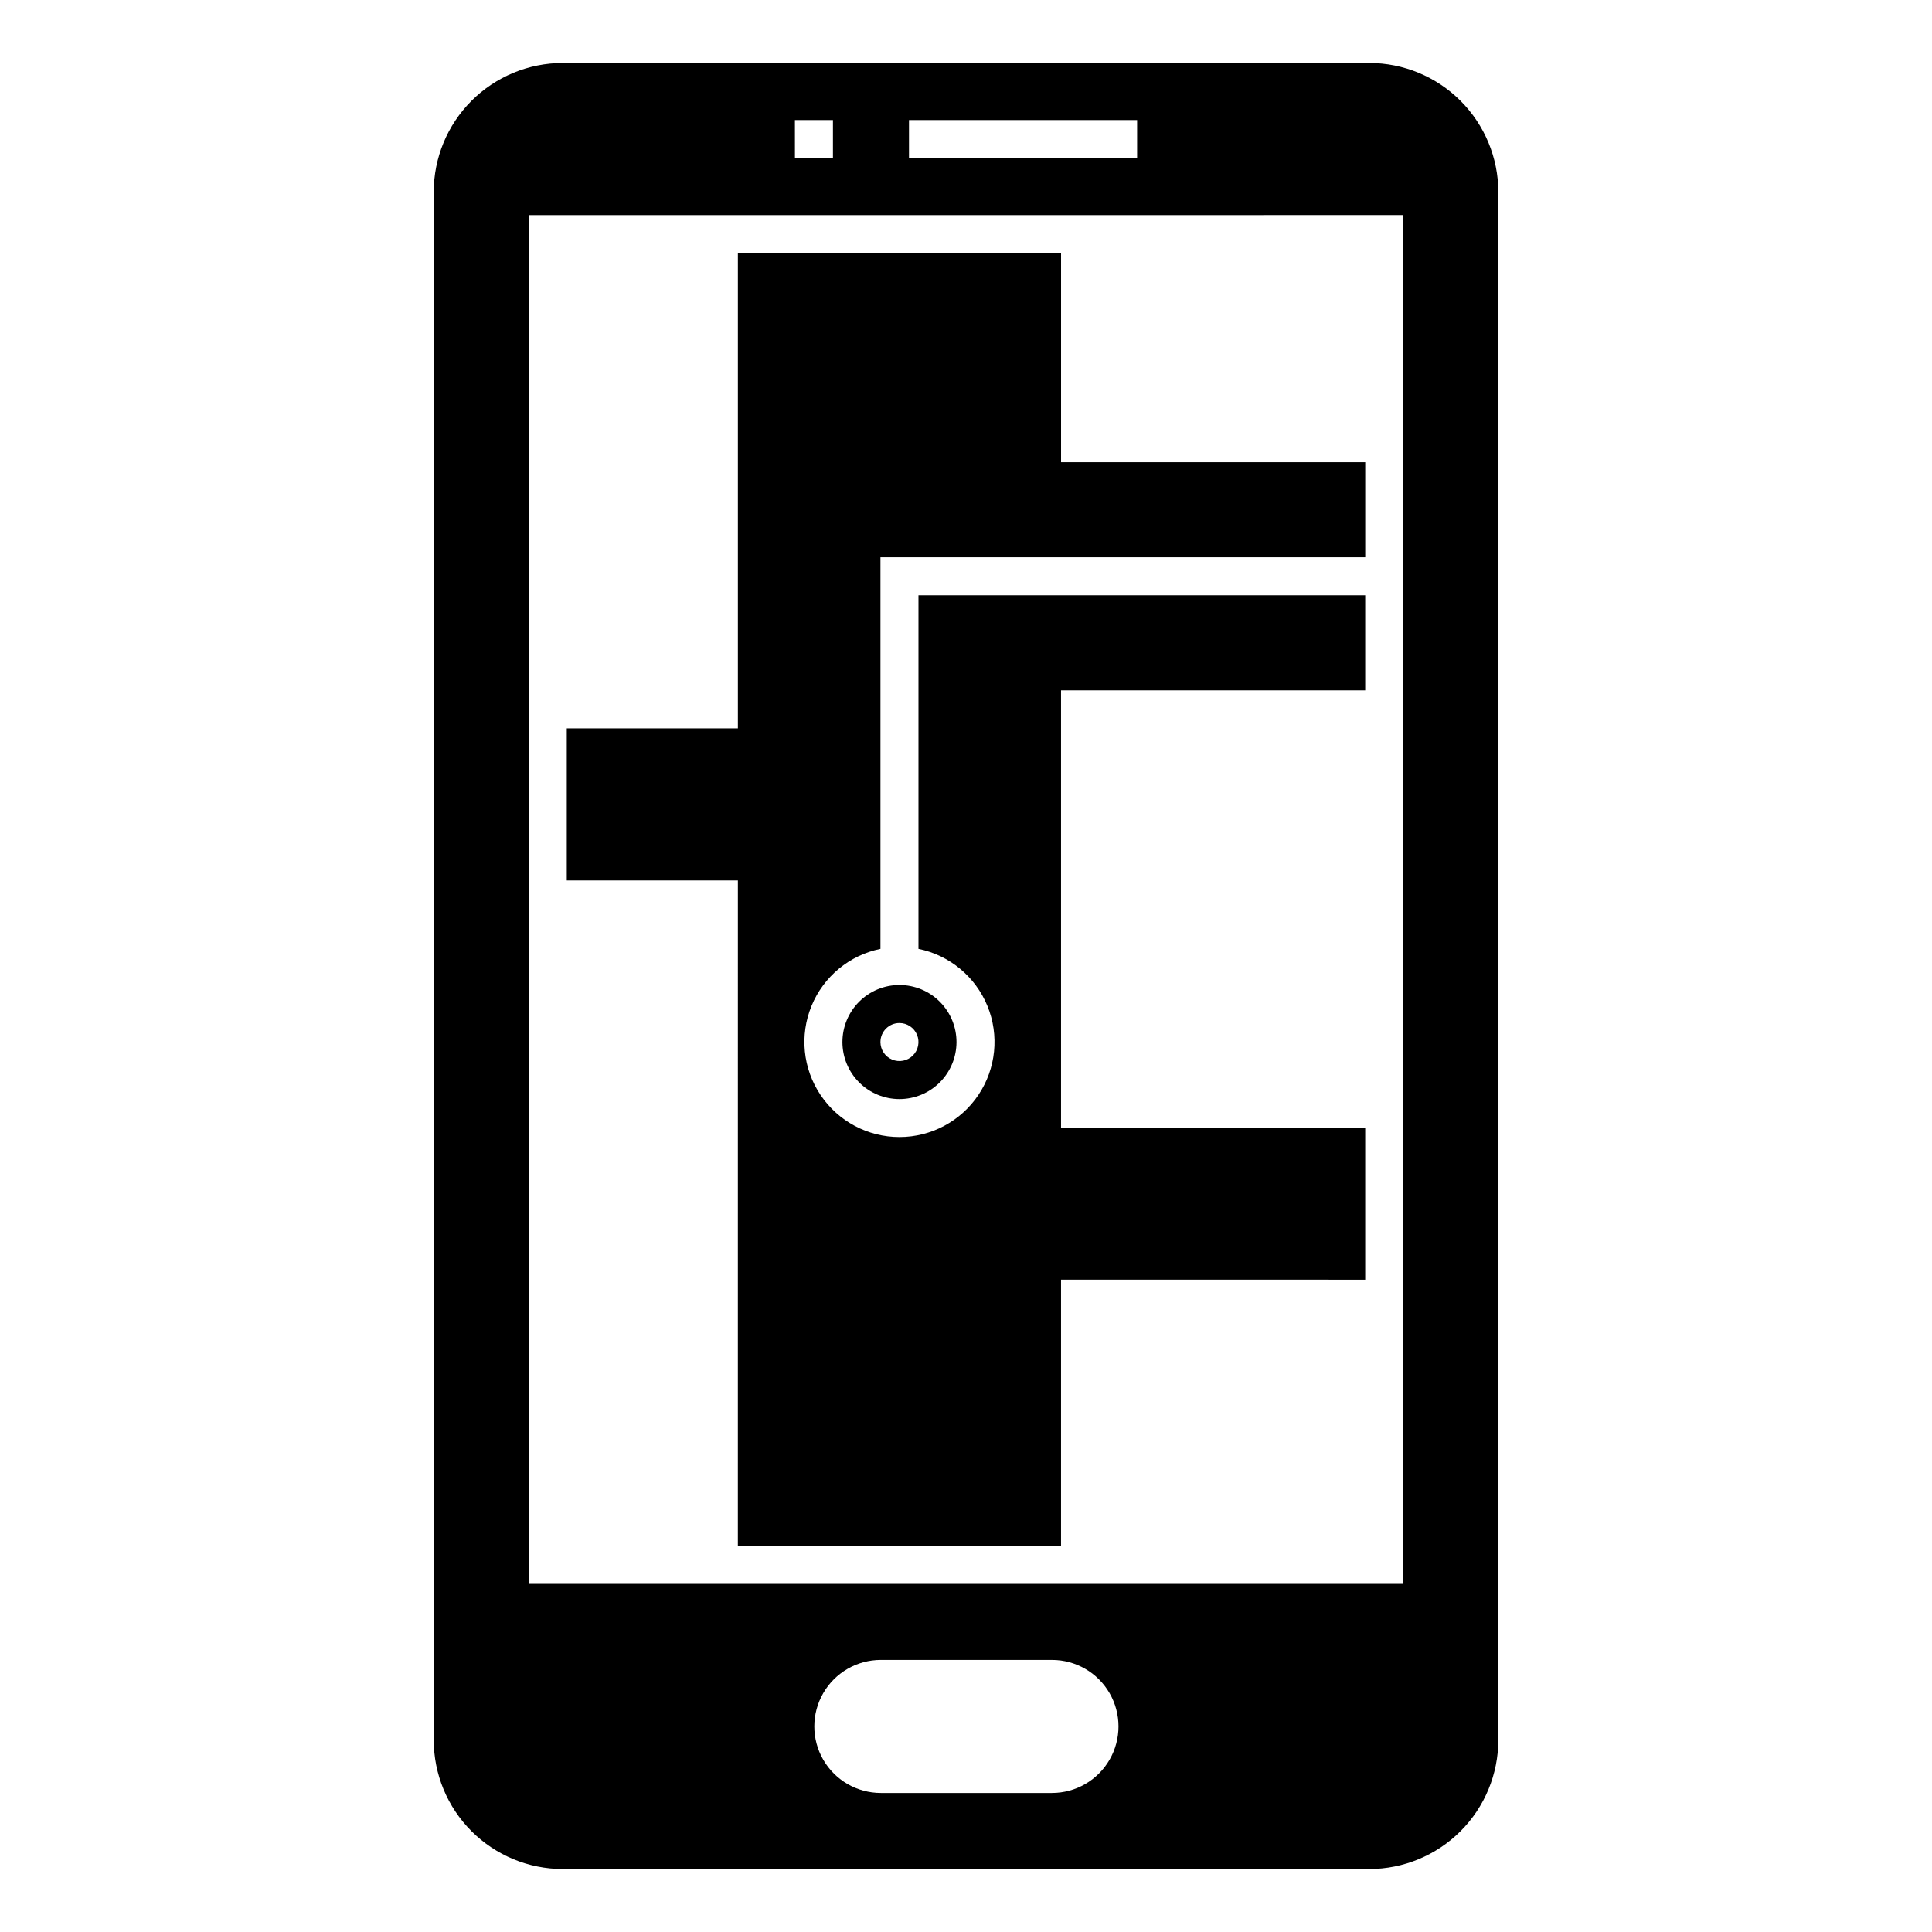
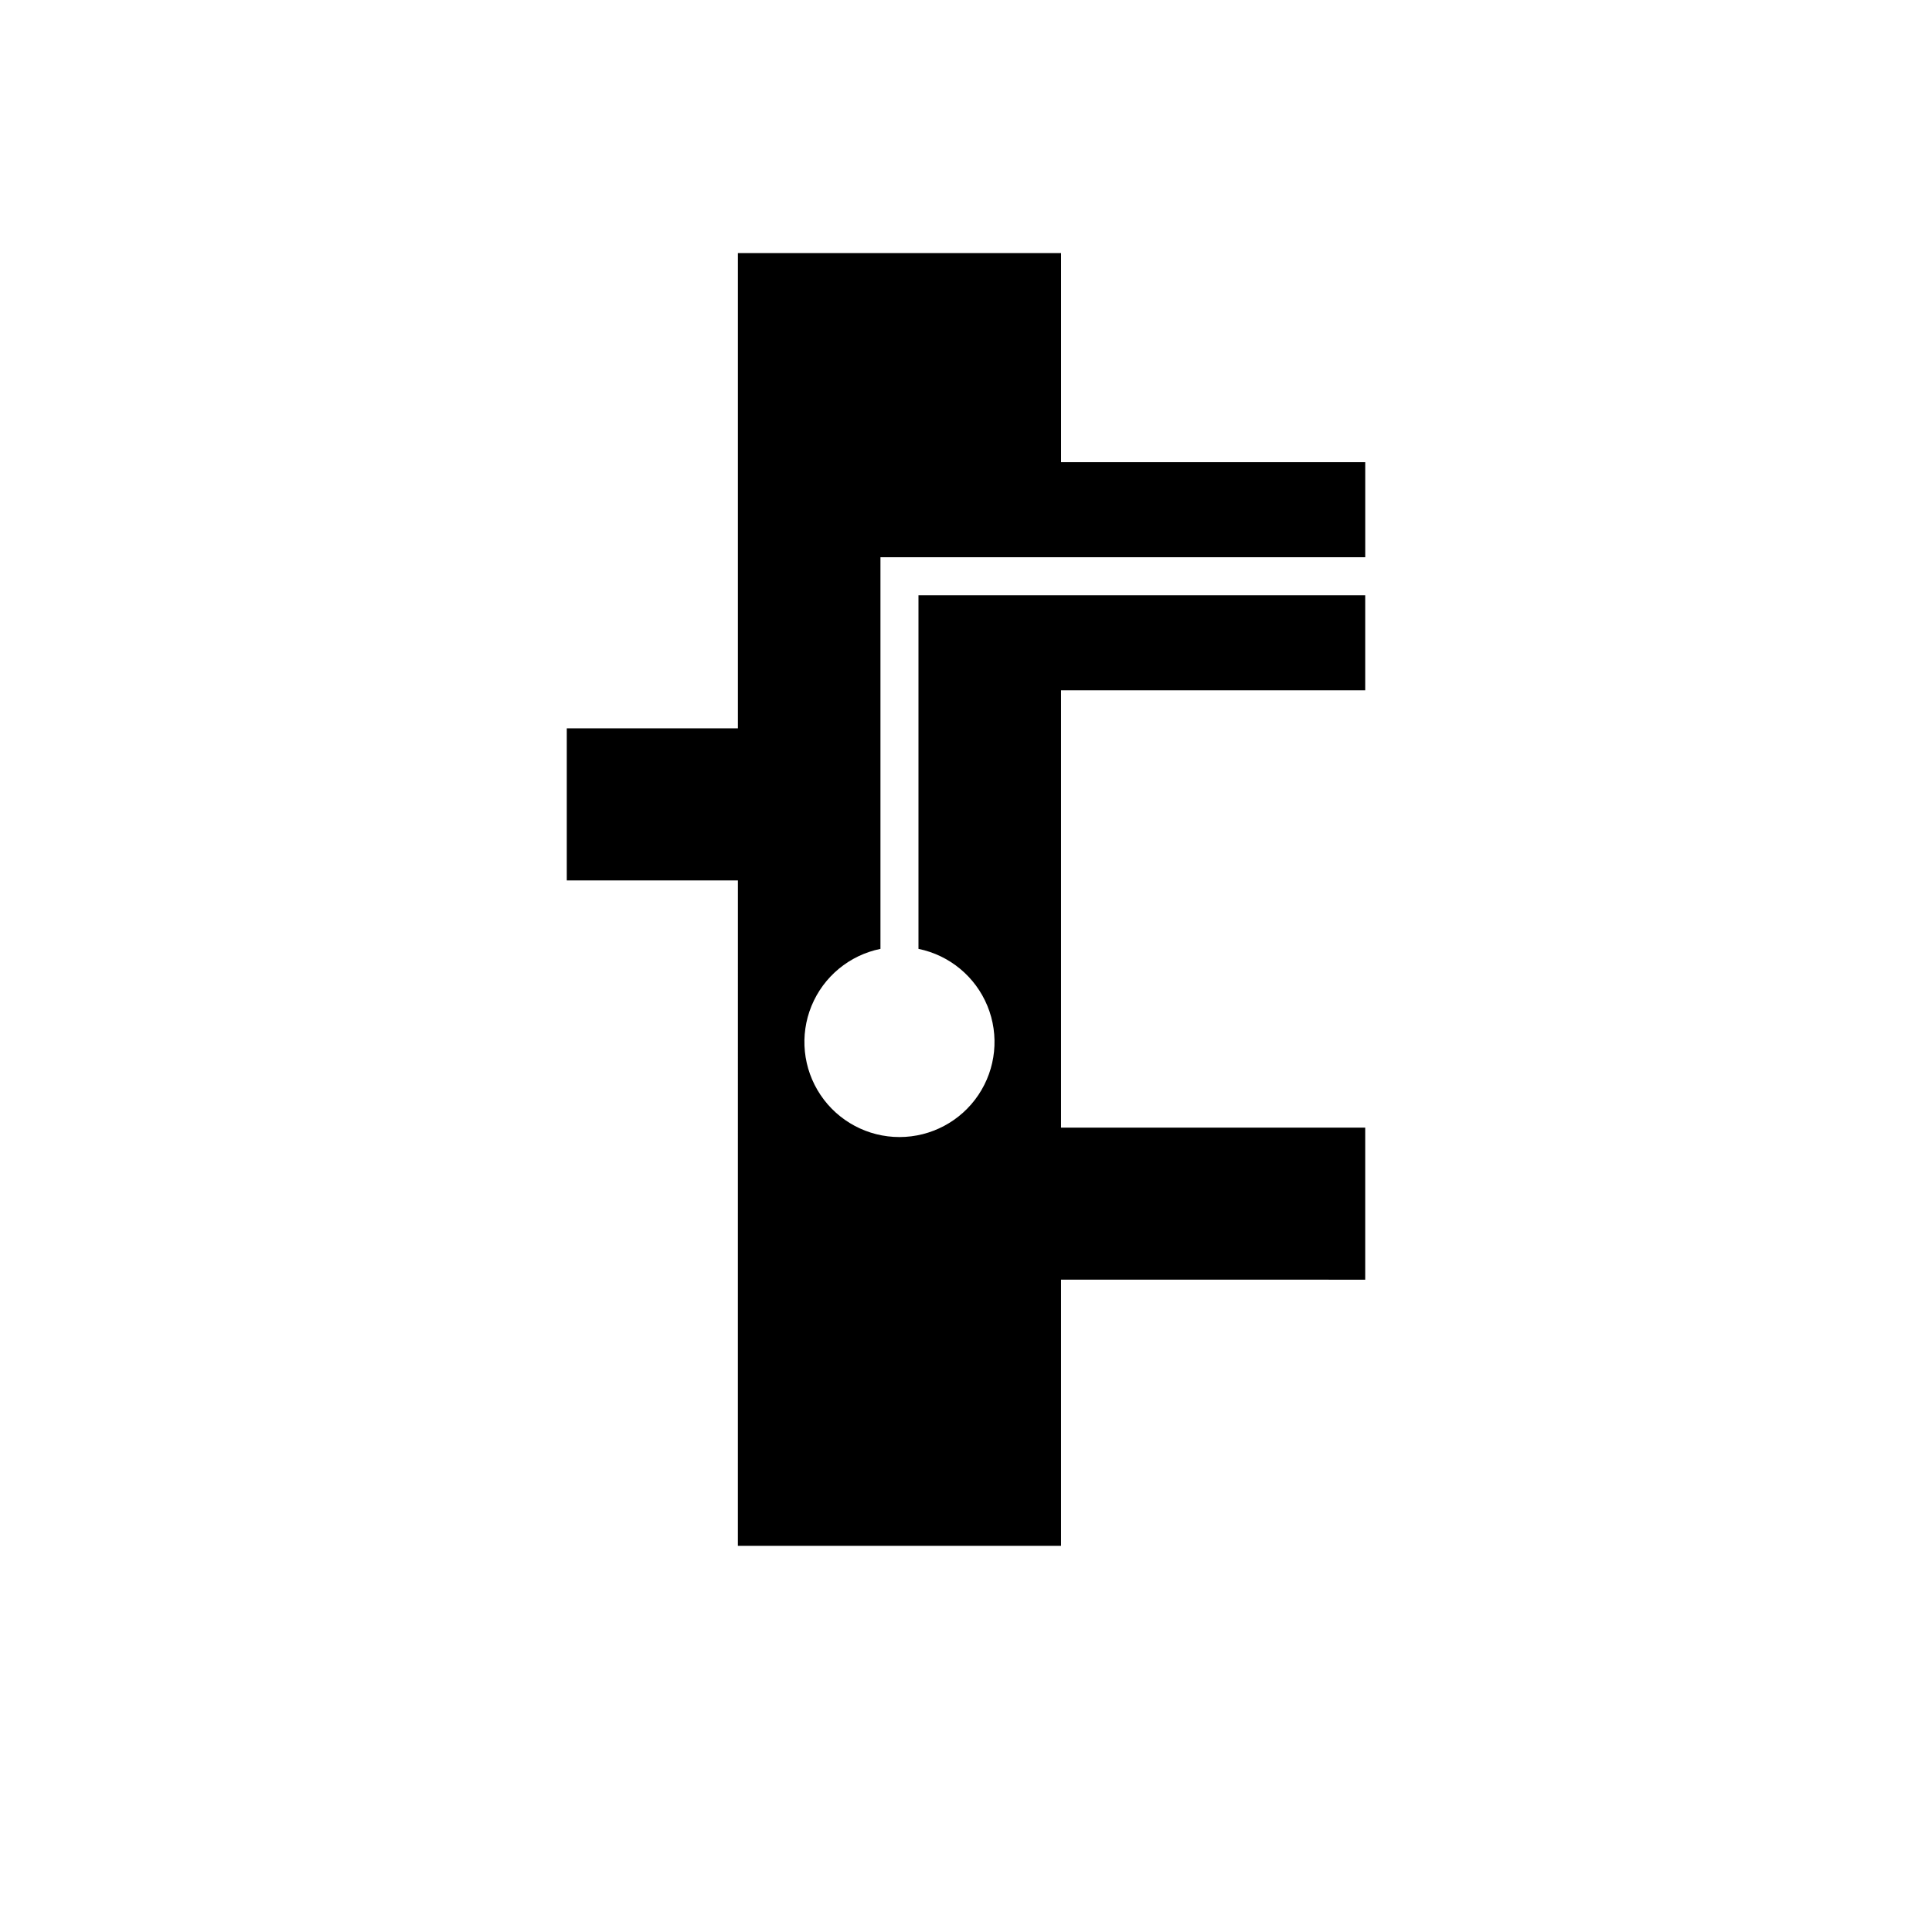
<svg xmlns="http://www.w3.org/2000/svg" fill="#000000" width="800px" height="800px" version="1.1" viewBox="144 144 512 512">
  <g>
-     <path d="m506.86 160.69h-213.71c-9.074 0-17.773 3.606-24.188 10.02-6.418 6.418-10.02 15.117-10.02 24.191v410.2c0 9.074 3.602 17.777 10.02 24.191 6.414 6.414 15.113 10.02 24.188 10.02h213.71c9.074 0 17.773-3.606 24.191-10.02 6.414-6.414 10.02-15.117 10.02-24.191v-410.2c0-9.074-3.606-17.773-10.02-24.191-6.418-6.414-15.117-10.02-24.191-10.02zm-121.97 15.117h60.457v10.078l-60.457-0.004zm-30.23 0h10.078v10.078l-10.074-0.004zm68.113 443.35h-45.344 0.008c-6.301 0-12.121-3.363-15.273-8.816-3.148-5.457-3.148-12.18 0-17.633 3.152-5.457 8.973-8.816 15.273-8.816h45.344-0.004c6.301 0 12.121 3.359 15.273 8.816 3.148 5.453 3.148 12.176 0 17.633-3.152 5.453-8.973 8.816-15.273 8.816zm93.109-55.418h-231.75v-362.74l231.75-0.004z" />
    <path d="m339.54 553.66h85.645v-70.535l80.609 0.004v-40.305h-80.609v-115.88l80.609-0.004v-25.191h-118.39v93.711c8.23 1.68 15.078 7.348 18.27 15.117 3.188 7.769 2.293 16.617-2.387 23.594-4.676 6.977-12.523 11.16-20.922 11.16-8.395 0-16.242-4.184-20.918-11.16-4.68-6.977-5.574-15.824-2.387-23.594 3.191-7.769 10.039-13.438 18.27-15.117v-103.79h128.47v-25.191h-80.609v-55.418h-85.645v125.95h-45.344v40.305h45.344z" />
-     <path d="m367.25 420.15c0 4.008 1.594 7.852 4.43 10.688 2.832 2.832 6.676 4.426 10.684 4.426 4.012 0 7.856-1.594 10.688-4.426 2.836-2.836 4.43-6.68 4.43-10.688 0-4.012-1.594-7.856-4.43-10.688-2.832-2.836-6.676-4.43-10.688-4.43-4.008 0-7.852 1.594-10.684 4.43-2.836 2.832-4.43 6.676-4.43 10.688zm15.113-5.039c2.039 0 3.875 1.227 4.656 3.109 0.781 1.883 0.348 4.051-1.094 5.492-1.438 1.438-3.606 1.871-5.488 1.09-1.883-0.777-3.109-2.617-3.109-4.652 0-2.785 2.254-5.039 5.035-5.039z" />
  </g>
</svg>